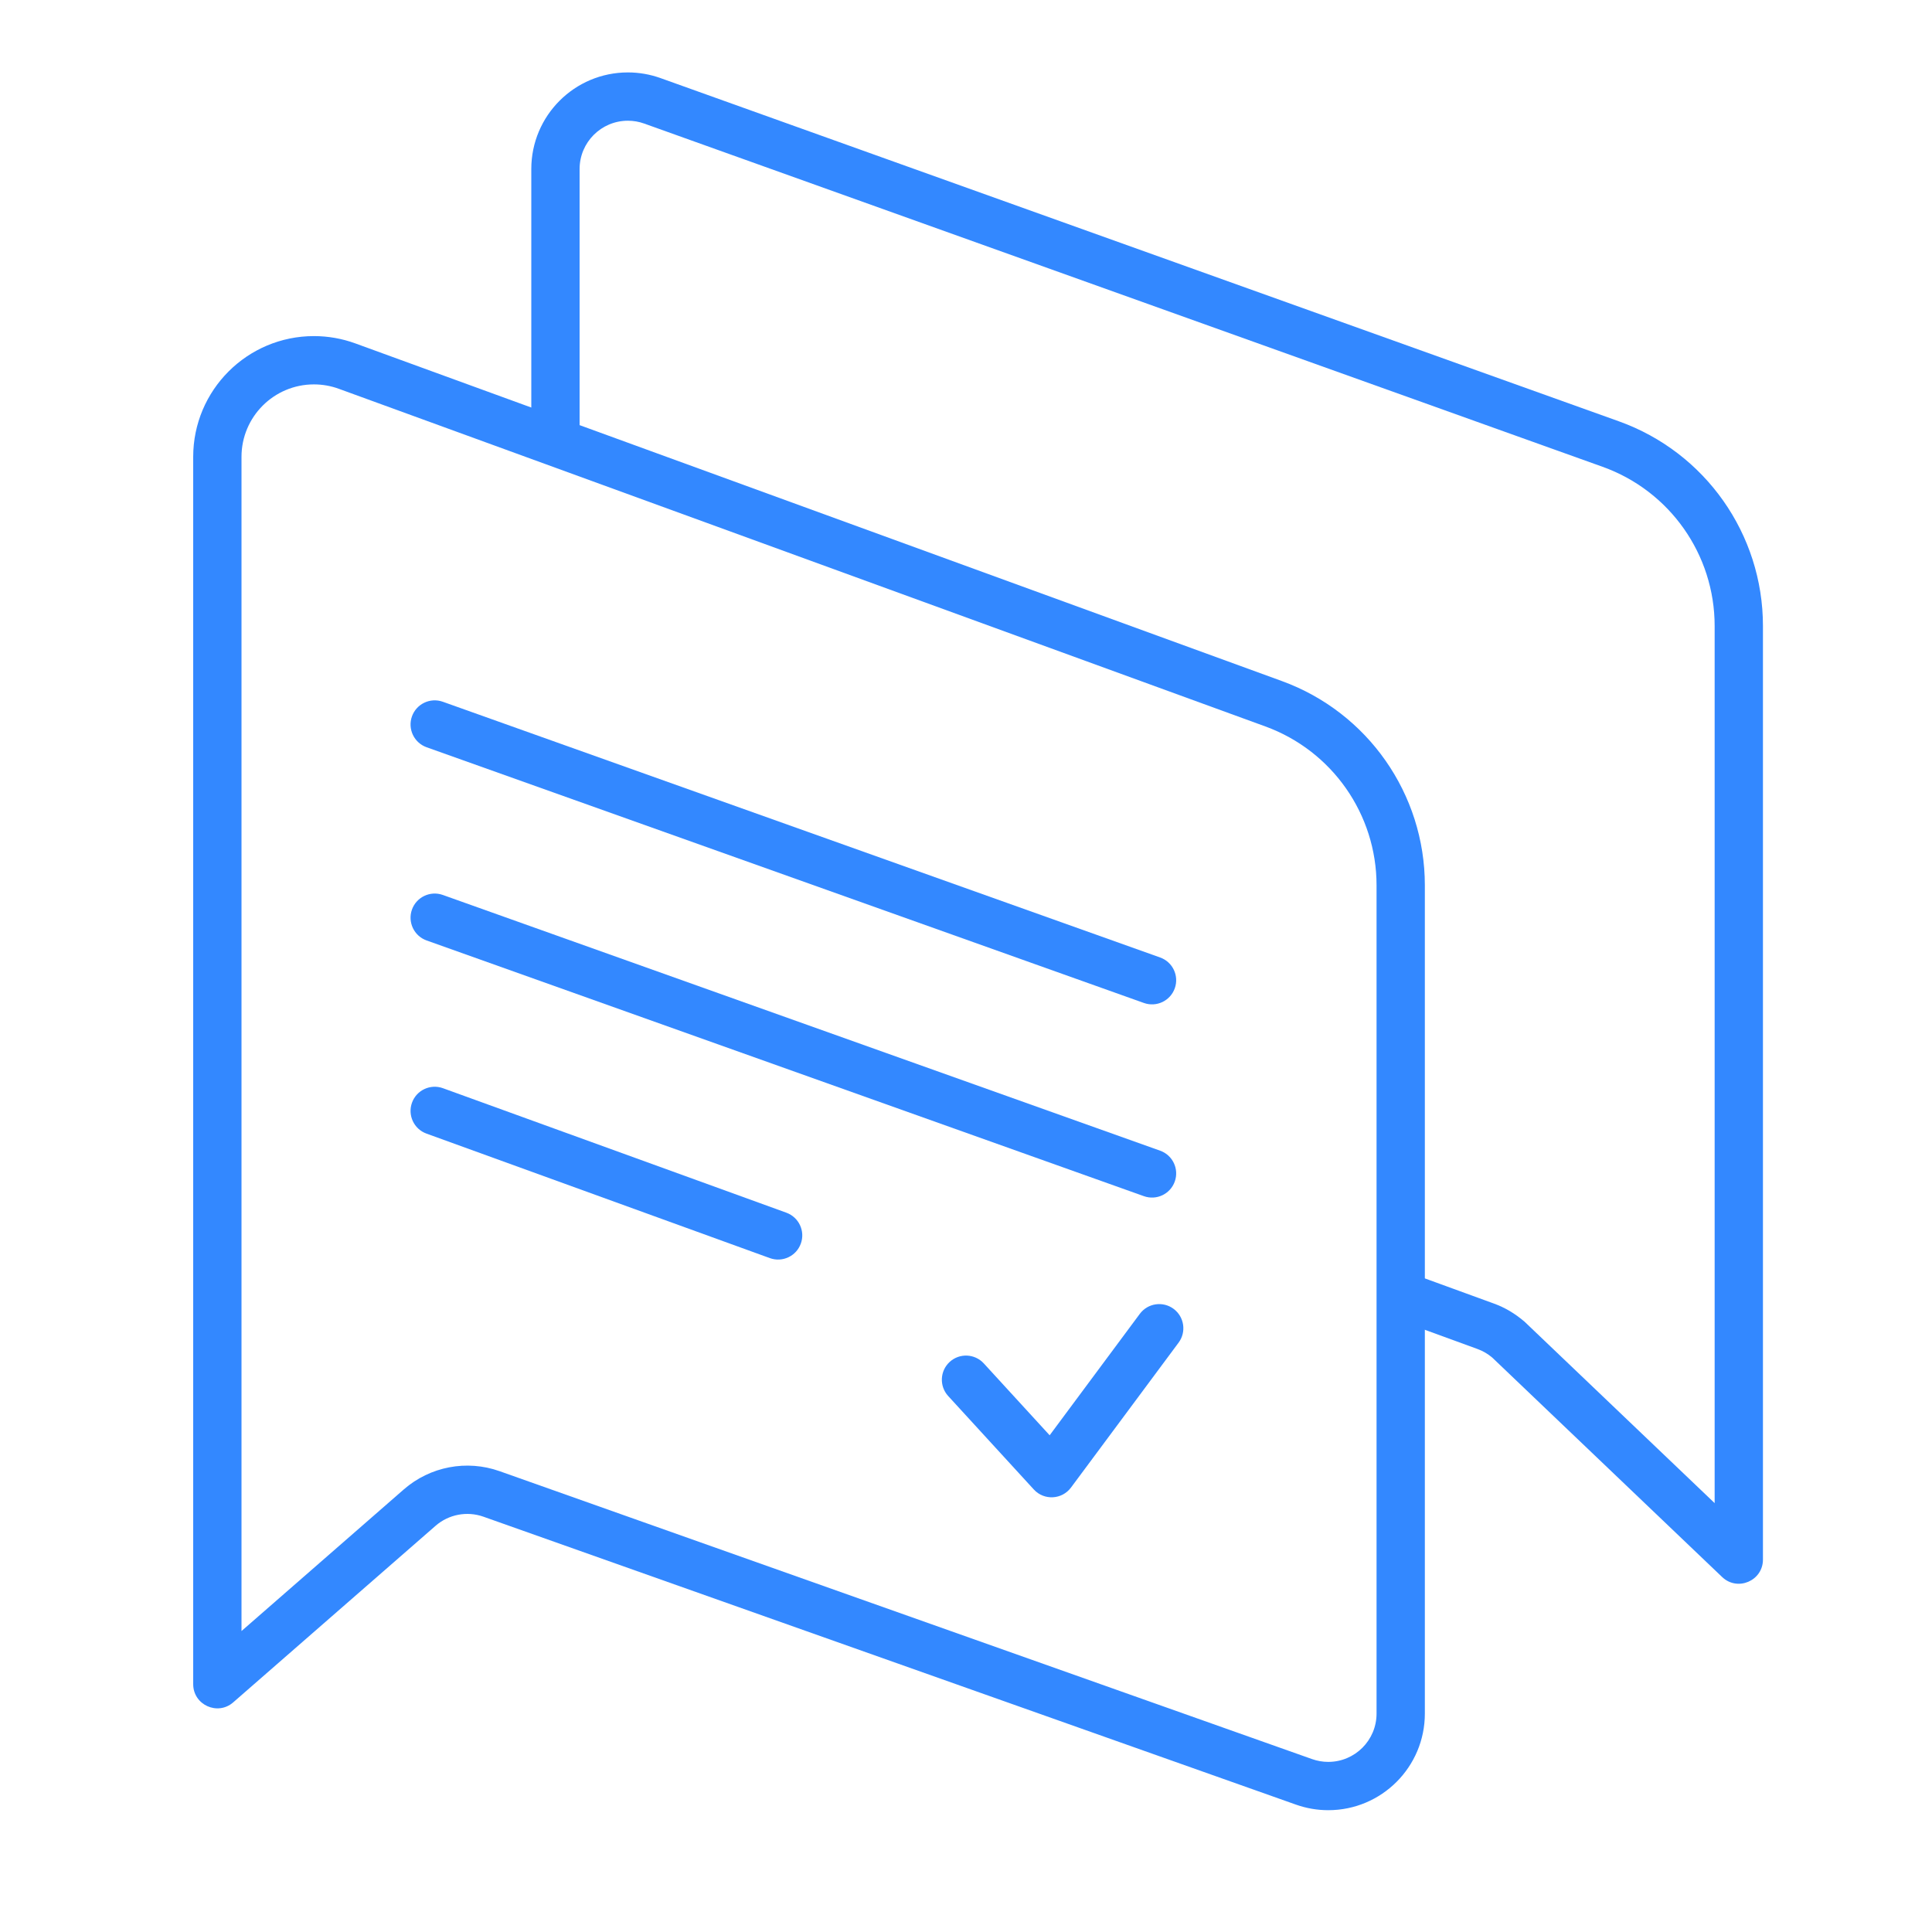
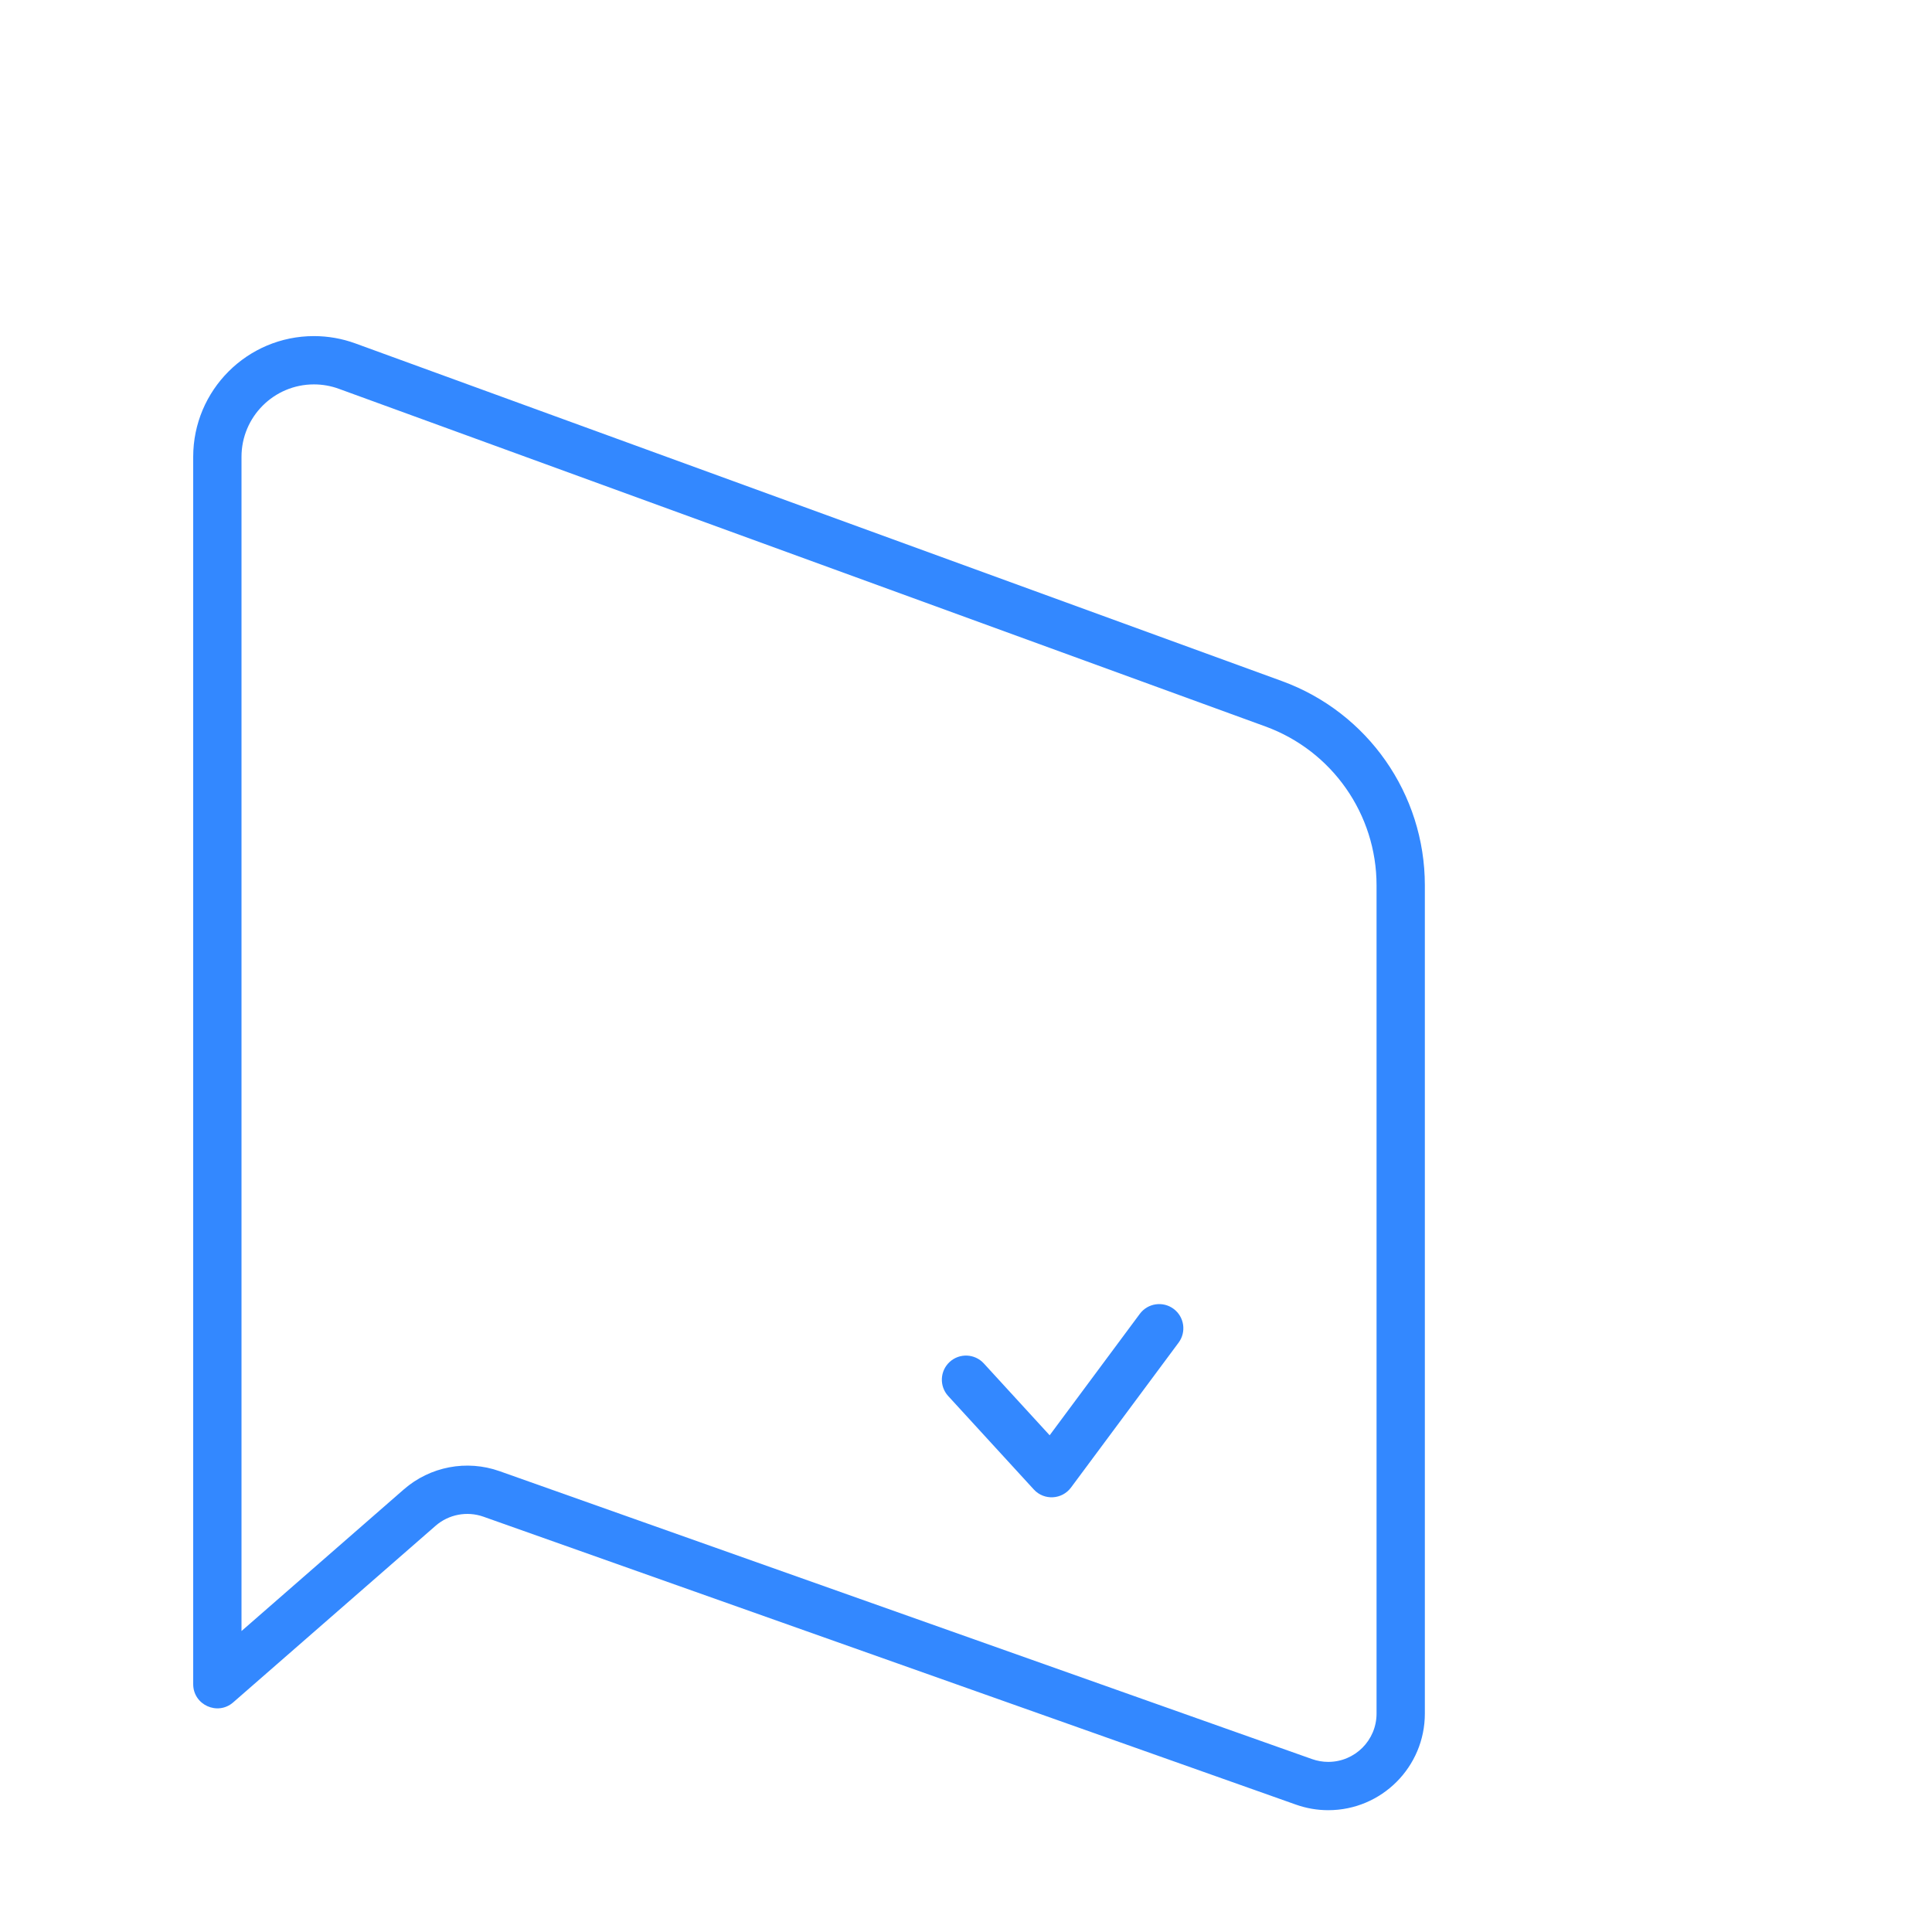
<svg xmlns="http://www.w3.org/2000/svg" width="80px" height="80px" viewBox="0 0 80 80" version="1.1">
  <title>编组 81</title>
  <desc>Created with Sketch.</desc>
  <g id="编组-81" stroke="none" stroke-width="1" fill="none" fill-rule="evenodd">
    <g>
      <rect id="矩形备份" x="0" y="0" width="80" height="80" />
-       <path d="M24,6.337 L31.872,13.85 C32.277,14.196 32.69,14.436 33.136,14.599 L36.487,15.82 C37.005,16.009 37.579,15.741 37.768,15.223 C37.958,14.704 37.69,14.13 37.171,13.941 L33.821,12.719 C33.598,12.638 33.391,12.518 33.21,12.364 L23.69,3.277 C23.054,2.669 22,3.12 22,4 L22,42.659 C22,46.459 24.387,49.85 27.965,51.132 L67.651,65.345 C68.084,65.5 68.54,65.579 69,65.579 C71.209,65.579 73,63.789 73,61.579 L73,50.915 C73,50.363 72.552,49.915 72,49.915 C71.448,49.915 71,50.363 71,50.915 L71,61.579 C71,62.684 70.105,63.579 69,63.579 C68.77,63.579 68.542,63.54 68.326,63.462 L28.64,49.249 C25.857,48.252 24,45.615 24,42.659 L24,6.337 Z" id="路径" fill="#3388FF" fill-rule="nonzero" transform="translate(47.5, 34.289) scale(-1, -1) translate(-47.5, -34.289) " />
      <path d="M14.712,14.219 L53.082,28.202 C56.635,29.497 59,32.876 59,36.658 L59,70.956 C59,73.165 57.209,74.956 55,74.956 C54.545,74.956 54.093,74.878 53.664,74.726 L20.018,62.803 C19.337,62.562 18.579,62.706 18.035,63.181 L9.657,70.491 C9.011,71.056 8,70.596 8,69.738 L8,18.917 C8,16.156 10.239,13.917 13,13.917 C13.584,13.917 14.163,14.019 14.712,14.219 Z M10,67.538 L16.72,61.674 C17.809,60.724 19.325,60.435 20.686,60.918 L54.332,72.841 C54.546,72.917 54.772,72.956 55,72.956 C56.105,72.956 57,72.061 57,70.956 L57,36.658 C57,33.717 55.161,31.089 52.397,30.081 L14.027,16.098 C13.698,15.978 13.35,15.917 13,15.917 C11.343,15.917 10,17.26 10,18.917 L10,67.538 Z" id="Rectangle-14-Copy-2" fill="#3388FF" fill-rule="nonzero" />
      <path d="M40.737,56.456 C40.364,56.049 39.732,56.021 39.324,56.394 C38.917,56.768 38.89,57.4 39.263,57.807 L42.808,61.676 C43.232,62.139 43.973,62.1 44.348,61.596 L48.803,55.596 C49.132,55.153 49.04,54.526 48.596,54.197 C48.153,53.868 47.526,53.96 47.197,54.404 L43.464,59.432 L40.737,56.456 Z" id="路径-32" fill="#3388FF" fill-rule="nonzero" />
-       <path d="M17.664,30.942 L47.367,41.531 C47.887,41.716 48.459,41.445 48.645,40.924 C48.83,40.404 48.559,39.832 48.038,39.647 L18.336,29.058 C17.816,28.873 17.244,29.144 17.058,29.664 C16.873,30.184 17.144,30.756 17.664,30.942 Z" id="路径备份-13" fill="#3388FF" fill-rule="nonzero" />
-       <path d="M17.664,38.942 L47.367,49.531 C47.887,49.716 48.459,49.445 48.645,48.924 C48.83,48.404 48.559,47.832 48.038,47.647 L18.336,37.058 C17.816,36.873 17.244,37.144 17.058,37.664 C16.873,38.184 17.144,38.756 17.664,38.942 Z" id="路径备份-21" fill="#3388FF" fill-rule="nonzero" />
-       <path d="M17.659,46.94 L31.879,52.096 C32.399,52.284 32.972,52.015 33.16,51.496 C33.349,50.977 33.08,50.404 32.561,50.215 L18.341,45.06 C17.822,44.872 17.248,45.14 17.06,45.659 C16.872,46.178 17.14,46.752 17.659,46.94 Z" id="路径备份-20" fill="#3388FF" fill-rule="nonzero" />
    </g>
  </g>
</svg>